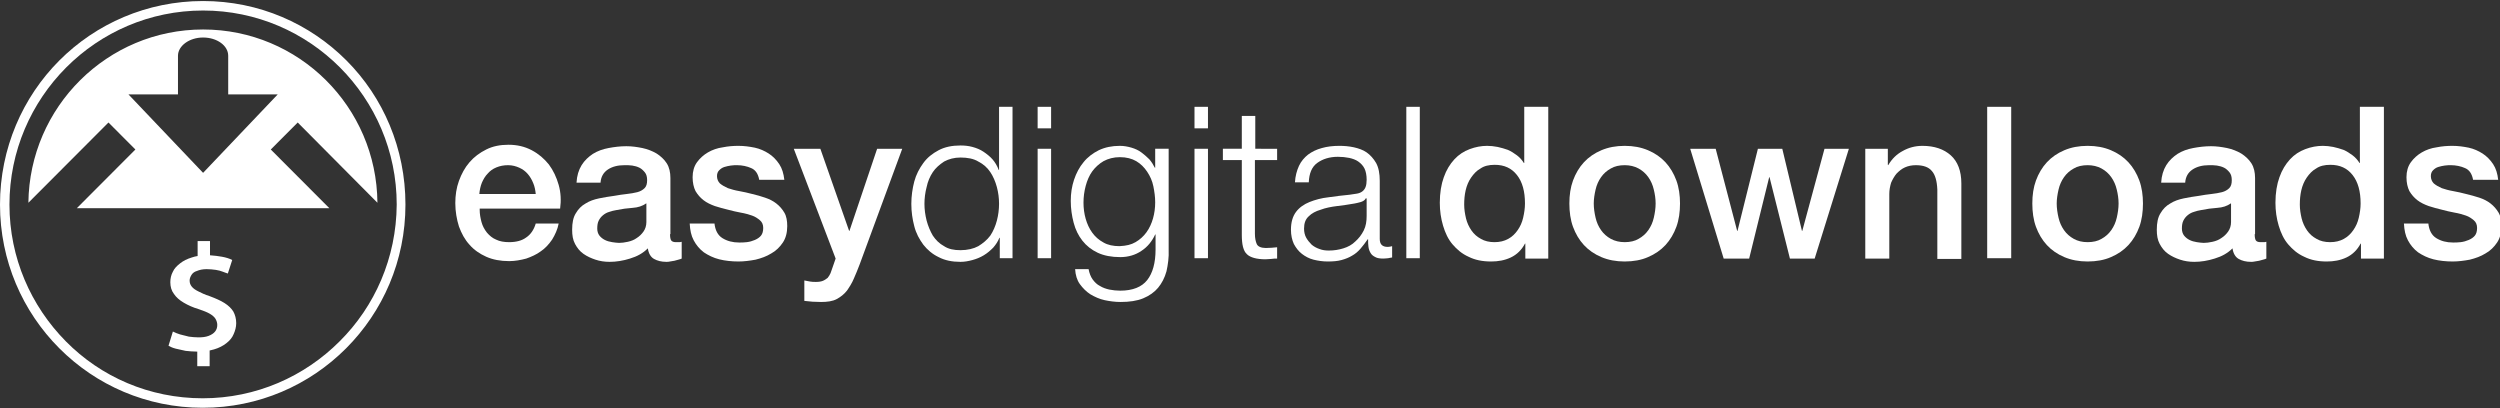
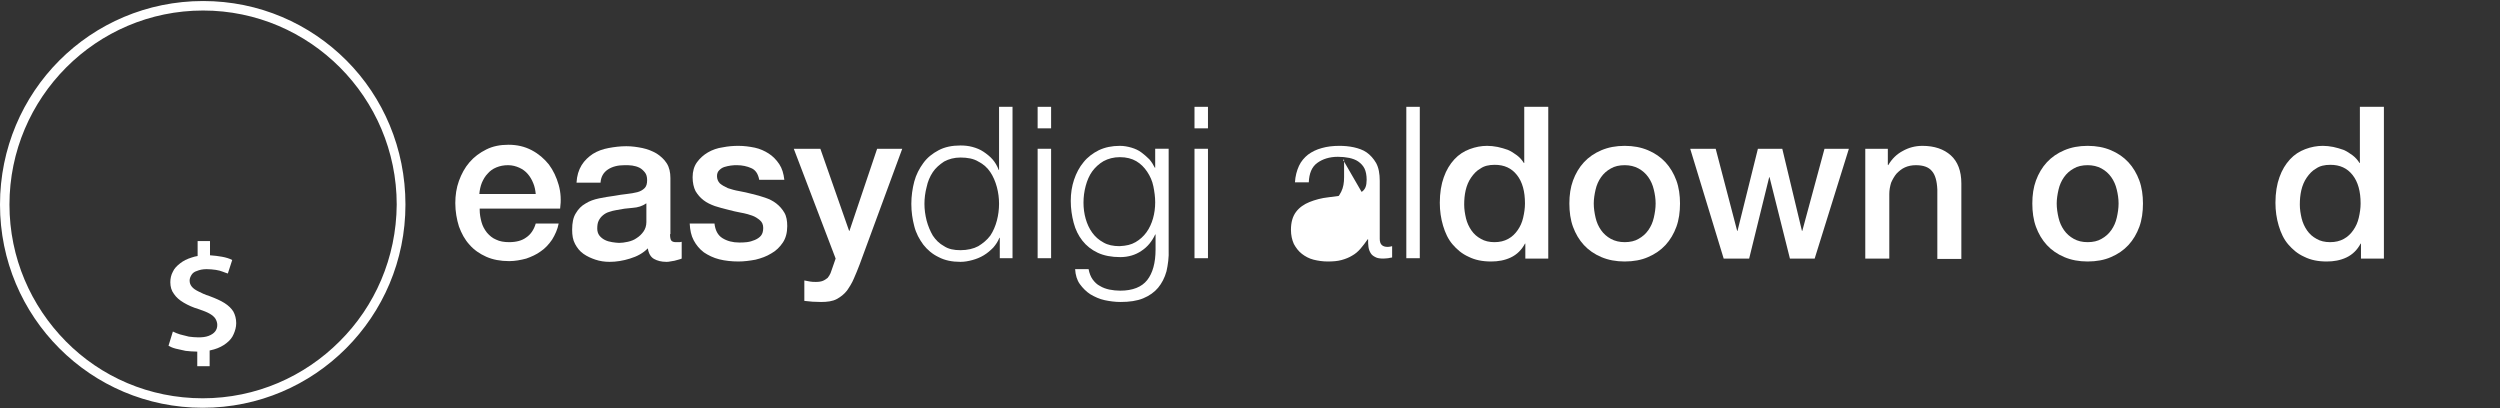
<svg xmlns="http://www.w3.org/2000/svg" clip-rule="evenodd" fill-rule="evenodd" stroke-linejoin="round" stroke-miterlimit="2" viewBox="0 0 300 49">
  <rect x="0" y="0" width="300" height="49" fill="#333333" stroke="none" />
  <g fill="#fff" fill-rule="nonzero" transform="scale(.437 .438)">
    <path d="m95.145 16.573c-10.095-10.094-23.986-16.291-39.377-16.291-15.392 0-29.383 6.197-39.477 16.291-10.095 10.094-16.291 24.086-16.291 39.477s6.196 29.283 16.291 39.377c10.094 10.094 23.986 16.291 39.377 16.291s29.283-6.197 39.377-16.291 16.29-23.986 16.29-39.377-6.096-29.383-16.19-39.477zm-1.899 76.955c-9.595 9.595-22.887 15.591-37.578 15.591-14.692 0-27.984-5.896-37.579-15.591-9.594-9.694-15.491-22.887-15.491-37.478 0-14.691 5.997-27.984 15.591-37.578 9.595-9.595 22.887-15.591 37.579-15.591 14.691 0 27.983 5.996 37.578 15.591 9.594 9.594 15.591 22.887 15.591 37.578-.1 14.591-5.997 27.884-15.691 37.478z" />
-     <path d="m103.64 55.55c-.2-26.284-21.588-47.472-47.872-47.472-26.285 0-47.673 21.188-47.973 47.472l21.988-21.987 7.395 7.396-16.09 16.09h69.359l-16.09-16.09 7.395-7.396zm-47.872-8.195-20.489-21.487h13.593v-10.594c0-2.699 3.098-4.997 6.896-4.997 3.797 0 6.896 2.198 6.896 4.997v10.594h13.592z" />
    <path d="m61.664 83.034c-1.099-.699-2.498-1.299-4.098-1.899-1.299-.399-2.298-.899-3.098-1.299-.799-.4-1.399-.799-1.799-1.299-.399-.5-.599-1-.599-1.699 0-.5.2-1 .499-1.499.3-.5.8-.9 1.5-1.1.699-.299 1.599-.499 2.698-.499.899 0 1.699.1 2.498.2.7.099 1.4.299 1.899.499.6.2 1 .4 1.4.5l1.199-3.698c-.7-.4-1.699-.699-2.798-.899-1-.2-2.099-.3-3.299-.4v-3.898h-3.398v4.098c-.499.1-1.099.2-1.599.4-1.299.399-2.298.899-3.198 1.599-.899.699-1.599 1.399-1.999 2.298-.499.9-.699 1.899-.699 2.899 0 1.199.3 2.298.999 3.198.6.899 1.499 1.699 2.699 2.398 1.199.7 2.498 1.3 4.197 1.799 1.199.4 2.199.8 2.898 1.2.7.399 1.3.899 1.6 1.399.299.499.499 1.099.499 1.699 0 .699-.2 1.299-.599 1.799-.4.499-1 .899-1.799 1.199-.8.3-1.699.4-2.799.4-.899 0-1.799-.1-2.598-.2-.8-.2-1.599-.4-2.399-.6-.699-.2-1.399-.499-1.999-.799l-1.199 3.897c.5.3 1.199.6 1.999.8.799.2 1.699.4 2.698.6 1 .1 1.999.2 2.999.2h.199v3.997h3.398v-4.297c.4-.1.8-.2 1.2-.3 1.399-.4 2.498-1 3.398-1.699.899-.7 1.599-1.499 1.999-2.499.399-.899.699-1.899.699-2.998 0-1.199-.3-2.299-.799-3.198-.5-.8-1.3-1.599-2.399-2.299z" />
    <path d="m131.723 57.449c0 1.199.2 2.299.5 3.398.3 1.1.8 1.999 1.499 2.898.7.8 1.499 1.5 2.499 1.899.999.5 2.198.7 3.598.7 1.898 0 3.498-.4 4.697-1.299 1.199-.8 2.099-2.099 2.598-3.798h6.297c-.3 1.599-1 3.098-1.799 4.397-.9 1.3-1.899 2.399-3.098 3.199-1.2.899-2.599 1.499-3.998 1.998-1.499.4-3.098.7-4.697.7-2.399 0-4.498-.4-6.297-1.199-1.799-.8-3.398-1.899-4.597-3.298-1.299-1.4-2.199-3.099-2.898-4.998-.6-1.898-1-4.097-1-6.396 0-2.099.3-4.197 1-6.096.699-1.899 1.599-3.598 2.898-5.097s2.798-2.599 4.597-3.498c1.799-.9 3.798-1.299 6.097-1.299 2.398 0 4.497.499 6.396 1.499 1.899.999 3.398 2.298 4.697 3.897 1.2 1.599 2.099 3.498 2.699 5.597.599 2.099.699 4.298.399 6.496h-22.087zm15.391-4.297c-.1-1-.299-2.099-.699-2.999-.4-.999-.9-1.799-1.499-2.498-.6-.7-1.4-1.299-2.299-1.699-.9-.4-1.899-.7-3.098-.7-1.2 0-2.199.2-3.198.6-1 .4-1.799.999-2.399 1.699-.7.7-1.199 1.599-1.599 2.498-.4 1-.6 1.999-.7 3.099z" />
    <path d="m183.993 64.145c0 .8.1 1.399.3 1.699s.599.5 1.299.5h.7c.299 0 .599 0 .899-.1v4.597c-.2.1-.5.2-.899.3-.4.1-.7.2-1.1.3s-.799.1-1.199.2-.7.1-1 .1c-1.399 0-2.498-.3-3.398-.8-.899-.499-1.499-1.499-1.699-2.898-1.299 1.299-2.898 2.199-4.897 2.798-1.899.6-3.798.9-5.596.9-1.4 0-2.699-.2-3.898-.6-1.2-.4-2.299-.899-3.298-1.599-1-.699-1.699-1.599-2.299-2.698-.6-1.1-.799-2.399-.799-3.898 0-1.899.299-3.398.999-4.497.7-1.2 1.599-2.099 2.698-2.699 1.1-.699 2.299-1.099 3.698-1.399s2.799-.5 4.198-.7c1.199-.2 2.298-.399 3.398-.499 1.099-.1 1.999-.3 2.898-.5.8-.2 1.499-.6 1.999-1.099.5-.5.7-1.2.7-2.199 0-.9-.2-1.599-.6-2.099s-.9-.999-1.499-1.299c-.6-.3-1.299-.5-1.999-.6s-1.399-.1-2.099-.1c-1.899 0-3.398.4-4.597 1.2-1.199.799-1.899 1.998-1.999 3.597h-6.596c.1-1.898.599-3.498 1.399-4.797s1.899-2.298 3.098-3.098c1.299-.799 2.699-1.299 4.298-1.599s3.198-.5 4.897-.5c1.499 0 2.898.2 4.397.5 1.399.3 2.699.8 3.898 1.499 1.099.7 2.099 1.599 2.798 2.699.7 1.099 1 2.498 1 3.997v15.391zm-6.596-8.395c-1 .7-2.199 1.1-3.698 1.199-1.499.1-2.898.3-4.398.6-.699.1-1.399.3-1.998.5-.7.2-1.2.5-1.699.899-.5.4-.9.9-1.2 1.499-.3.6-.399 1.3-.399 2.199 0 .7.199 1.399.599 1.899s.9.9 1.499 1.199c.6.3 1.3.5 1.999.6.7.1 1.399.2 1.899.2.7 0 1.499-.1 2.399-.3.899-.2 1.699-.5 2.398-.999.8-.5 1.399-1.1 1.899-1.799.5-.7.8-1.599.8-2.599v-5.097z" />
    <path d="m196.186 61.147c.2 1.899.899 3.298 2.198 4.098 1.3.799 2.799 1.199 4.598 1.199.599 0 1.299 0 2.099-.1.799-.1 1.499-.3 2.198-.6.7-.299 1.3-.699 1.699-1.199.4-.5.6-1.199.6-2.099 0-.899-.3-1.599-.9-2.099-.599-.499-1.299-.999-2.198-1.299-.9-.3-1.899-.599-3.098-.799-1.2-.2-2.299-.5-3.498-.8-1.2-.3-2.399-.599-3.598-.999-1.1-.4-2.199-.9-3.098-1.599-.9-.7-1.6-1.499-2.199-2.499-.5-.999-.8-2.299-.8-3.798 0-1.599.4-2.998 1.2-4.097.799-1.1 1.799-1.999 2.998-2.699 1.199-.699 2.598-1.199 4.097-1.399 1.5-.3 2.899-.4 4.298-.4 1.599 0 2.998.2 4.497.5 1.399.3 2.699.9 3.798 1.599 1.099.7 2.099 1.699 2.898 2.898.8 1.2 1.2 2.599 1.4 4.298h-6.896c-.3-1.599-1-2.699-2.199-3.198-1.099-.5-2.499-.8-3.898-.8-.5 0-.999 0-1.699.1-.599.1-1.199.2-1.799.4-.599.2-.999.5-1.399.899-.4.4-.6.9-.6 1.6 0 .799.3 1.499.8 1.998.6.5 1.299.9 2.199 1.3.899.299 1.899.599 3.098.799s2.398.5 3.598.8c1.199.299 2.398.599 3.498.999 1.199.4 2.198.9 3.098 1.599.899.7 1.599 1.499 2.199 2.499.599.999.799 2.298.799 3.698 0 1.798-.4 3.298-1.199 4.497-.8 1.199-1.899 2.299-3.198 2.998-1.3.8-2.699 1.299-4.298 1.699-1.599.3-3.198.5-4.697.5-1.899 0-3.698-.2-5.297-.6s-2.998-1.099-4.198-1.899c-1.199-.899-2.098-1.998-2.798-3.298-.7-1.299-.999-2.798-1.099-4.597h6.796z" />
    <path d="m217.973 40.759h7.296l7.895 22.487h.1l7.596-22.487h6.896l-11.693 31.681c-.5 1.4-1.1 2.699-1.6 3.898-.499 1.199-1.199 2.299-1.898 3.298-.8 1-1.699 1.699-2.799 2.299-1.099.6-2.598.799-4.297.799-1.599 0-3.098-.1-4.598-.299v-5.597c.5.1 1.1.2 1.599.3.5.1 1 .1 1.6.1.799 0 1.399-.1 1.898-.3.5-.2.9-.5 1.3-.8.3-.399.599-.799.799-1.299s.4-1.099.6-1.699l.799-2.299z" />
    <path d="m274.54 70.841v-5.696h-.1c-.4.999-.999 1.899-1.699 2.698-.799.8-1.599 1.499-2.598 2.099-1 .6-1.999.999-3.098 1.299-1.1.3-2.199.5-3.299.5-2.298 0-4.297-.4-5.996-1.299-1.699-.8-3.098-1.999-4.198-3.398-1.099-1.5-1.998-3.099-2.498-5.097-.5-1.899-.8-3.898-.8-6.097 0-2.099.3-4.197.8-6.096s1.399-3.598 2.498-5.097c1.1-1.5 2.499-2.599 4.198-3.498 1.699-.9 3.698-1.3 5.996-1.3 1.1 0 2.199.1 3.299.4 1.099.3 2.098.7 2.998 1.299.899.6 1.799 1.3 2.498 2.099.7.8 1.3 1.799 1.699 2.898h.1v-17.289h3.698v41.475h-3.498zm-20.088-10.394c.4 1.5.999 2.899 1.699 4.098.799 1.199 1.799 2.199 3.098 2.898 1.199.8 2.698 1.1 4.497 1.1 1.899 0 3.598-.4 4.898-1.1 1.299-.799 2.398-1.699 3.298-2.898.799-1.199 1.399-2.598 1.799-4.098.399-1.499.599-3.098.599-4.597 0-1.599-.2-3.098-.599-4.597-.4-1.499-1-2.899-1.799-4.098-.8-1.199-1.899-2.199-3.298-2.898-1.3-.8-2.999-1.1-4.898-1.1-1.699 0-3.198.4-4.497 1.1-1.199.799-2.299 1.699-3.098 2.898-.8 1.199-1.399 2.599-1.699 4.098-.4 1.499-.6 3.098-.6 4.597s.2 2.998.6 4.597z" />
    <path d="m288.632 29.266v5.896h-3.698v-5.896zm0 11.493v29.982h-3.698v-29.982z" />
    <path d="m320.314 74.339c-.5 1.799-1.3 3.298-2.299 4.498-1 1.199-2.399 2.198-4.098 2.898s-3.798.999-6.196.999c-1.499 0-2.998-.199-4.398-.499-1.399-.3-2.698-.9-3.897-1.599-1.1-.7-2.099-1.699-2.899-2.799-.799-1.099-1.199-2.498-1.299-4.097h3.698c.2 1.099.6 2.098 1.099 2.798.6.8 1.2 1.399 1.999 1.799.8.5 1.699.8 2.599.999.999.2 1.998.3 2.998.3 3.398 0 5.896-.999 7.396-2.898 1.499-1.899 2.298-4.697 2.298-8.395v-4.098h-.1c-.899 1.899-2.098 3.398-3.797 4.498-1.6 1.099-3.598 1.699-5.797 1.699-2.399 0-4.497-.4-6.197-1.2-1.699-.799-3.098-1.899-4.197-3.298s-1.899-2.998-2.399-4.897c-.499-1.899-.799-3.898-.799-5.996 0-2.099.3-3.998.899-5.797.6-1.799 1.499-3.498 2.599-4.797 1.099-1.399 2.598-2.499 4.197-3.298 1.699-.8 3.598-1.2 5.797-1.2 1.099 0 2.199.2 3.198.5 1 .3 1.899.7 2.699 1.299.799.6 1.499 1.2 2.198 1.899.6.7 1.1 1.499 1.499 2.299h.1v-5.197h3.698v27.584c.1 2.199-.2 4.197-.599 5.996zm-8.496-7.995c1.2-.7 2.199-1.599 2.999-2.698.799-1.1 1.399-2.399 1.799-3.798.399-1.399.599-2.899.599-4.398s-.2-2.898-.499-4.397c-.3-1.499-.9-2.798-1.699-3.998-.8-1.199-1.799-2.199-2.999-2.898-1.199-.7-2.698-1.099-4.497-1.099-1.699 0-3.198.399-4.497 1.099-1.2.699-2.299 1.699-3.099 2.798-.799 1.1-1.399 2.499-1.799 3.998-.399 1.499-.599 2.998-.599 4.597 0 1.499.2 2.999.599 4.398.4 1.399 1 2.698 1.799 3.797.8 1.1 1.799 1.999 3.099 2.699 1.199.7 2.698.999 4.397.999 1.899-.1 3.198-.399 4.397-1.099z" />
    <path d="m331.707 29.266v5.896h-3.698v-5.896zm0 11.493v29.982h-3.698v-29.982z" />
-     <path d="m350.696 40.759v3.098h-6.097v20.188c0 1.2.2 2.099.5 2.799.3.699 1.199 1.099 2.499 1.099.999 0 2.098-.1 3.098-.2v3.098c-.5 0-1.1 0-1.599.1-.5 0-1.1.1-1.599.1-2.399 0-4.198-.499-5.097-1.399-1-.899-1.4-2.698-1.4-5.297v-20.488h-5.197v-3.098h5.197v-8.995h3.698v8.995z" />
-     <path d="m356.692 45.456c.6-1.299 1.499-2.299 2.499-3.098 1.099-.8 2.299-1.399 3.798-1.799 1.399-.4 2.998-.6 4.797-.6 1.299 0 2.598.1 3.998.4 1.299.3 2.498.7 3.497 1.399 1 .7 1.899 1.699 2.599 2.899.7 1.299.999 2.898.999 4.897v15.891c0 1.499.7 2.198 2.199 2.198.4 0 .8-.1 1.199-.2v3.099c-.399.099-.799.099-1.099.199-.3 0-.7.1-1.299.1-.9 0-1.699-.1-2.199-.399-.6-.3-.999-.6-1.299-1.1-.3-.499-.5-.999-.6-1.699-.1-.599-.1-1.299-.1-2.099h-.1c-.699 1-1.299 1.799-1.999 2.599-.699.799-1.399 1.399-2.298 1.899-.8.5-1.799.899-2.898 1.199-1.1.3-2.299.4-3.798.4-1.399 0-2.699-.2-3.898-.5s-2.299-.899-3.198-1.599c-.9-.699-1.599-1.599-2.199-2.698-.5-1.1-.799-2.399-.799-3.898 0-2.099.499-3.698 1.399-4.897.899-1.199 2.199-2.099 3.698-2.699 1.499-.599 3.298-1.099 5.197-1.299 1.898-.3 3.897-.5 5.796-.699.8-.1 1.499-.2 1.999-.3.6-.1 1.099-.3 1.499-.6s.7-.7.9-1.199c.2-.5.299-1.2.299-1.999 0-1.199-.199-2.299-.599-3.098-.4-.8-1-1.399-1.699-1.899-.7-.5-1.599-.8-2.499-1-.999-.199-1.999-.299-3.098-.299-2.299 0-4.197.599-5.697 1.699-1.499 1.099-2.198 2.898-2.298 5.297h-3.798c.1-1.699.5-3.199 1.099-4.498zm18.29 8.995c-.2.4-.7.699-1.3.899-.699.2-1.199.3-1.699.4-1.599.3-3.198.5-4.797.7s-3.198.499-4.497.999c-1.399.4-2.499 1-3.298 1.799-.9.8-1.299 1.899-1.299 3.398 0 .9.199 1.799.599 2.499.4.699.9 1.299 1.499 1.899.6.499 1.3.899 2.199 1.199.8.3 1.599.4 2.499.4 1.399 0 2.698-.2 3.997-.6s2.399-.999 3.298-1.899c.9-.799 1.699-1.799 2.299-2.998s.799-2.499.799-3.998v-4.797h-.299z" />
+     <path d="m356.692 45.456c.6-1.299 1.499-2.299 2.499-3.098 1.099-.8 2.299-1.399 3.798-1.799 1.399-.4 2.998-.6 4.797-.6 1.299 0 2.598.1 3.998.4 1.299.3 2.498.7 3.497 1.399 1 .7 1.899 1.699 2.599 2.899.7 1.299.999 2.898.999 4.897v15.891c0 1.499.7 2.198 2.199 2.198.4 0 .8-.1 1.199-.2v3.099c-.399.099-.799.099-1.099.199-.3 0-.7.1-1.299.1-.9 0-1.699-.1-2.199-.399-.6-.3-.999-.6-1.299-1.1-.3-.499-.5-.999-.6-1.699-.1-.599-.1-1.299-.1-2.099h-.1c-.699 1-1.299 1.799-1.999 2.599-.699.799-1.399 1.399-2.298 1.899-.8.5-1.799.899-2.898 1.199-1.1.3-2.299.4-3.798.4-1.399 0-2.699-.2-3.898-.5s-2.299-.899-3.198-1.599c-.9-.699-1.599-1.599-2.199-2.698-.5-1.1-.799-2.399-.799-3.898 0-2.099.499-3.698 1.399-4.897.899-1.199 2.199-2.099 3.698-2.699 1.499-.599 3.298-1.099 5.197-1.299 1.898-.3 3.897-.5 5.796-.699.8-.1 1.499-.2 1.999-.3.6-.1 1.099-.3 1.499-.6s.7-.7.9-1.199c.2-.5.299-1.2.299-1.999 0-1.199-.199-2.299-.599-3.098-.4-.8-1-1.399-1.699-1.899-.7-.5-1.599-.8-2.499-1-.999-.199-1.999-.299-3.098-.299-2.299 0-4.197.599-5.697 1.699-1.499 1.099-2.198 2.898-2.298 5.297h-3.798c.1-1.699.5-3.199 1.099-4.498zm18.29 8.995c-.2.4-.7.699-1.3.899-.699.2-1.199.3-1.699.4-1.599.3-3.198.5-4.797.7s-3.198.499-4.497.999s2.399-.999 3.298-1.899c.9-.799 1.699-1.799 2.299-2.998s.799-2.499.799-3.998v-4.797h-.299z" />
    <path d="m386.175 29.266h3.698v41.476h-3.698z" />
    <path d="m425.152 70.841h-6.296v-4.097h-.1c-.899 1.699-2.199 2.998-3.898 3.798-1.699.799-3.498 1.099-5.396 1.099-2.399 0-4.398-.4-6.197-1.299-1.799-.8-3.198-1.999-4.397-3.398-1.2-1.4-1.999-3.099-2.599-5.097-.599-1.999-.899-4.098-.899-6.297 0-2.698.4-5.097 1.099-6.996.7-1.999 1.699-3.598 2.898-4.897 1.2-1.299 2.599-2.199 4.198-2.798 1.599-.6 3.198-.9 4.797-.9.9 0 1.899.1 2.899.3.999.2 1.898.5 2.798.8.899.399 1.699.899 2.498 1.499.8.599 1.4 1.299 1.899 2.099h.1v-15.391h6.596zm-23.086-14.791c0 1.299.2 2.499.5 3.798.299 1.199.799 2.298 1.499 3.298.699.999 1.499 1.699 2.598 2.299 1 .599 2.299.899 3.698.899 1.499 0 2.698-.3 3.798-.899 1.099-.6 1.899-1.4 2.598-2.399.7-1 1.2-2.099 1.499-3.398.3-1.299.5-2.599.5-3.898 0-3.298-.699-5.896-2.199-7.795-1.499-1.899-3.498-2.799-6.096-2.799-1.599 0-2.898.3-3.898 1-1.099.599-1.899 1.499-2.598 2.498-.7 1-1.2 2.199-1.499 3.498-.3 1.299-.4 2.599-.4 3.898z" />
    <path d="m446.14 71.641c-2.398 0-4.497-.4-6.396-1.199-1.899-.8-3.498-1.899-4.797-3.298-1.299-1.4-2.299-3.099-2.998-4.998-.7-1.898-1-4.097-1-6.396s.3-4.397 1-6.296c.699-1.899 1.699-3.598 2.998-4.997s2.898-2.499 4.797-3.298c1.899-.8 3.998-1.2 6.396-1.2 2.399 0 4.498.4 6.397 1.2 1.898.799 3.497 1.899 4.797 3.298 1.299 1.399 2.298 3.098 2.998 4.997s.999 4.097.999 6.296c0 2.299-.299 4.498-.999 6.396-.7 1.899-1.699 3.598-2.998 4.998-1.3 1.399-2.899 2.498-4.797 3.298-1.799.799-3.998 1.199-6.397 1.199zm0-5.297c1.499 0 2.799-.3 3.798-.899 1.099-.6 1.999-1.4 2.698-2.399.7-1 1.2-2.099 1.5-3.398.299-1.299.499-2.599.499-3.898s-.2-2.598-.499-3.798c-.3-1.299-.8-2.398-1.5-3.398-.699-.999-1.599-1.799-2.698-2.398-1.099-.6-2.399-.9-3.798-.9-1.499 0-2.798.3-3.798.9-1.099.599-1.998 1.399-2.698 2.398-.7 1-1.199 2.099-1.499 3.398-.3 1.3-.5 2.599-.5 3.798 0 1.299.2 2.599.5 3.898s.799 2.398 1.499 3.398c.7.999 1.599 1.799 2.698 2.399 1.1.599 2.399.899 3.798.899z" />
    <path d="m464.13 40.759h6.996l5.896 22.487h.1l5.597-22.487h6.696l5.397 22.487h.1l6.096-22.487h6.696l-9.394 30.082h-6.796l-5.597-22.287h-.1l-5.497 22.287h-6.996z" />
    <path d="m512.102 40.759h6.296v4.397l.1.1c1-1.699 2.299-2.998 3.998-3.897 1.599-.9 3.398-1.4 5.397-1.4 3.298 0 5.896.9 7.795 2.599s2.898 4.297 2.898 7.695v20.688h-6.596v-18.989c-.1-2.398-.599-4.097-1.499-5.097-.899-1.099-2.398-1.599-4.397-1.599-1.1 0-2.099.2-2.999.6-.899.4-1.599.999-2.298 1.699-.6.7-1.1 1.599-1.499 2.498-.3 1-.5 1.999-.5 3.099v17.689h-6.596v-30.082z" />
-     <path d="m545.682 29.266h6.596v41.476h-6.596z" />
    <path d="m573.266 71.641c-2.398 0-4.497-.4-6.396-1.199-1.899-.8-3.498-1.899-4.797-3.298-1.3-1.4-2.299-3.099-2.999-4.998-.699-1.898-.999-4.097-.999-6.396s.3-4.397.999-6.296c.7-1.899 1.699-3.598 2.999-4.997 1.299-1.399 2.898-2.499 4.797-3.298 1.899-.8 3.998-1.2 6.396-1.2 2.399 0 4.498.4 6.396 1.2 1.899.799 3.498 1.899 4.798 3.298 1.299 1.399 2.298 3.098 2.998 4.997s.999 4.097.999 6.296c0 2.299-.299 4.498-.999 6.396-.7 1.899-1.699 3.598-2.998 4.998-1.3 1.399-2.899 2.498-4.798 3.298-1.798.799-3.997 1.199-6.396 1.199zm0-5.297c1.499 0 2.799-.3 3.798-.899 1.099-.6 1.999-1.4 2.698-2.399.7-1 1.2-2.099 1.5-3.398.299-1.299.499-2.599.499-3.898s-.2-2.598-.499-3.798c-.3-1.299-.8-2.398-1.5-3.398-.699-.999-1.599-1.799-2.698-2.398-1.099-.6-2.399-.9-3.798-.9-1.499 0-2.798.3-3.798.9-1.099.599-1.998 1.399-2.698 2.398-.7 1-1.199 2.099-1.499 3.398-.3 1.3-.5 2.599-.5 3.798 0 1.299.2 2.599.5 3.898s.799 2.398 1.499 3.398c.7.999 1.599 1.799 2.698 2.399 1.1.599 2.299.899 3.798.899z" />
-     <path d="m619.14 64.145c0 .8.099 1.399.299 1.699s.6.5 1.3.5h.699c.3 0 .6 0 .9-.1v4.597c-.2.1-.5.2-.9.3s-.699.2-1.099.3-.8.1-1.199.2c-.4.1-.7.1-1 .1-1.399 0-2.498-.3-3.398-.8-.899-.499-1.499-1.499-1.699-2.898-1.299 1.299-2.898 2.199-4.897 2.798-1.899.6-3.798.9-5.597.9-1.399 0-2.698-.2-3.898-.6-1.199-.4-2.298-.899-3.298-1.599-.999-.699-1.699-1.599-2.298-2.698-.6-1.1-.8-2.399-.8-3.898 0-1.899.3-3.398 1-4.497.699-1.2 1.599-2.099 2.698-2.699 1.099-.699 2.299-1.099 3.698-1.399s2.798-.5 4.197-.7c1.2-.2 2.299-.399 3.398-.499 1.1-.1 1.999-.3 2.899-.5.799-.2 1.499-.6 1.999-1.099.499-.5.699-1.2.699-2.199 0-.9-.2-1.599-.599-2.099-.4-.5-.9-.999-1.5-1.299-.599-.3-1.299-.5-1.998-.6-.7-.1-1.4-.1-2.099-.1-1.899 0-3.398.4-4.598 1.2-1.199.799-1.898 1.998-1.998 3.597h-6.597c.1-1.898.6-3.498 1.4-4.797.799-1.299 1.899-2.298 3.098-3.098 1.299-.799 2.698-1.299 4.297-1.599s3.198-.5 4.897-.5c1.5 0 2.899.2 4.398.5 1.399.3 2.698.8 3.898 1.499 1.099.7 2.098 1.599 2.798 2.699.7 1.099.999 2.498.999 3.997v15.391zm-6.597-8.395c-.999.7-2.198 1.1-3.697 1.199-1.5.1-2.899.3-4.398.6-.7.1-1.399.3-1.999.5-.699.2-1.199.5-1.699.899-.499.4-.899.9-1.199 1.499-.3.6-.4 1.3-.4 2.199 0 .7.2 1.399.6 1.899s.899.9 1.499 1.199c.6.3 1.299.5 1.999.6.699.1 1.399.2 1.899.2.699 0 1.499-.1 2.398-.3.9-.2 1.699-.5 2.399-.999.799-.5 1.399-1.1 1.899-1.799.499-.7.799-1.599.799-2.599v-5.097z" />
    <path d="m654.619 70.841h-6.296v-4.097h-.1c-.9 1.699-2.199 2.998-3.898 3.798-1.699.799-3.498 1.099-5.397 1.099-2.399 0-4.397-.4-6.196-1.299-1.799-.8-3.199-1.999-4.398-3.398-1.199-1.4-1.999-3.099-2.598-5.097-.6-1.999-.9-4.098-.9-6.297 0-2.698.4-5.097 1.1-6.996.699-1.999 1.699-3.598 2.898-4.897s2.598-2.199 4.197-2.798c1.599-.6 3.199-.9 4.798-.9.899 0 1.899.1 2.898.3s1.899.5 2.798.8c.9.399 1.699.899 2.499 1.499.799.599 1.399 1.299 1.899 2.099h.1v-15.391h6.596zm-23.087-14.791c0 1.299.2 2.499.5 3.798.3 1.199.8 2.298 1.499 3.298.7.999 1.499 1.699 2.599 2.299.999.599 2.298.899 3.697.899 1.5 0 2.699-.3 3.798-.899 1.1-.6 1.899-1.4 2.599-2.399.699-1 1.199-2.099 1.499-3.398s.5-2.599.5-3.898c0-3.298-.7-5.896-2.199-7.795s-3.498-2.799-6.097-2.799c-1.599 0-2.898.3-3.897 1-1.1.599-1.899 1.499-2.599 2.498-.699 1-1.199 2.199-1.499 3.498s-.4 2.599-.4 3.898z" />
-     <path d="m666.812 61.147c.2 1.899.899 3.298 2.198 4.098 1.3.799 2.799 1.199 4.598 1.199.599 0 1.299 0 2.099-.1.799-.1 1.499-.3 2.198-.6.7-.299 1.3-.699 1.699-1.199.4-.5.6-1.199.6-2.099 0-.899-.3-1.599-.9-2.099-.599-.499-1.299-.999-2.198-1.299-.9-.3-1.899-.599-3.098-.799-1.2-.2-2.299-.5-3.498-.8-1.2-.3-2.399-.599-3.598-.999-1.1-.4-2.199-.9-3.098-1.599-.9-.7-1.6-1.499-2.199-2.499-.5-.999-.8-2.299-.8-3.798 0-1.599.4-2.998 1.2-4.097.799-1.1 1.799-1.999 2.998-2.699 1.199-.699 2.598-1.199 4.097-1.399 1.5-.3 2.899-.4 4.298-.4 1.599 0 2.998.2 4.497.5 1.399.3 2.699.9 3.798 1.599 1.099.7 2.099 1.699 2.898 2.898.8 1.2 1.2 2.599 1.4 4.298h-6.896c-.3-1.599-1-2.699-2.199-3.198-1.099-.5-2.499-.8-3.898-.8-.5 0-.999 0-1.699.1-.6.1-1.199.2-1.799.4-.599.2-.999.5-1.399.899-.4.4-.6.9-.6 1.6 0 .799.3 1.499.8 1.998.6.5 1.299.9 2.199 1.3.899.299 1.898.599 3.098.799 1.199.2 2.398.5 3.598.8 1.199.299 2.398.599 3.598.999 1.199.4 2.198.9 3.098 1.599.899.7 1.599 1.499 2.199 2.499.599.999.799 2.298.799 3.698 0 1.798-.4 3.298-1.199 4.497-.8 1.199-1.899 2.299-3.198 2.998-1.3.8-2.699 1.299-4.298 1.699-1.599.3-3.198.5-4.697.5-1.899 0-3.698-.2-5.297-.6s-2.998-1.099-4.198-1.899c-1.199-.899-2.098-1.998-2.798-3.298-.7-1.299-.999-2.798-1.099-4.597h6.696z" />
  </g>
</svg>